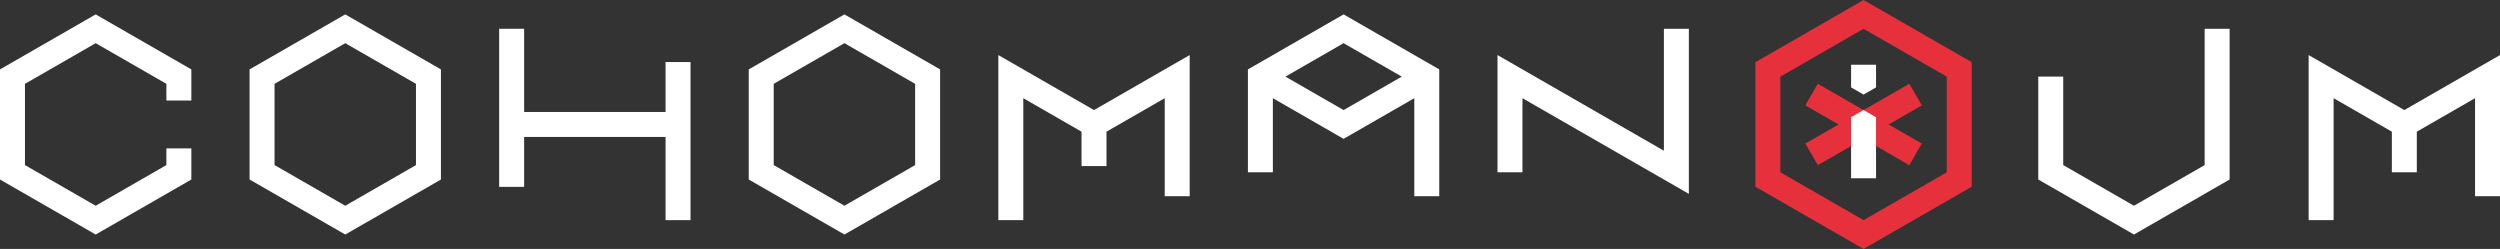
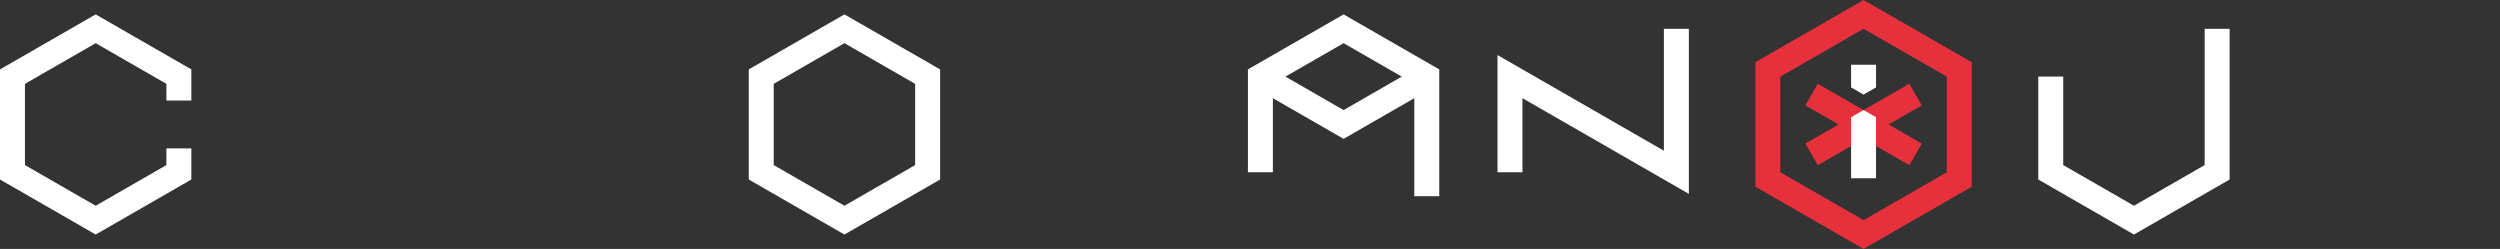
<svg xmlns="http://www.w3.org/2000/svg" id="Calque_2" viewBox="0 0 1202 119.68">
  <rect x="0" y="0" width="1202" height="119.68" fill="#333333" stroke="none" />
  <defs>
    <style>.cls-1{fill:#fff;}.cls-2{fill:#e6313c;}</style>
  </defs>
  <g id="graph">
    <polygon class="cls-1" points="46 112.76 0 86.31 0 33.37 46 6.92 92 33.37 92 48.34 80 48.34 80 40.31 46 20.76 12 40.31 12 79.37 46 98.92 80 79.37 80 71.34 92 71.34 92 86.31 46 112.76" />
-     <path class="cls-1" d="M166,112.76l-46-26.45v-52.94l46-26.45,46,26.45v52.94l-46,26.45ZM132,79.37l34,19.55,34-19.55v-39.06l-34-19.55-34,19.55v39.06Z" />
-     <polygon class="cls-1" points="320 29.84 320 53.84 252 53.84 252 13.84 240 13.84 240 89.84 252 89.84 252 65.84 320 65.84 320 105.84 332 105.84 332 29.84 320 29.84" />
    <path class="cls-1" d="M646,6.92l-46,26.45v49.47h12v-35.63l34,19.55,34-19.55v47.13h12v-60.97l-46-26.45ZM618.04,36.84l27.96-16.08,27.96,16.08-27.96,16.08-27.96-16.08Z" />
    <polygon class="cls-1" points="812 93.21 732 47.21 732 82.84 720 82.84 720 26.47 800 72.47 800 13.84 812 13.84 812 93.21" />
    <polygon class="cls-1" points="1026 112.76 980 86.31 980 36.84 992 36.84 992 79.37 1026 98.92 1060 79.37 1060 13.84 1072 13.84 1072 86.31 1026 112.76" />
-     <polygon class="cls-1" points="1156 52.92 1110 26.47 1110 105.84 1122 105.84 1122 47.21 1150 63.31 1150 82.84 1162 82.84 1162 63.31 1190 47.21 1190 94.34 1202 94.34 1202 26.47 1156 52.92" />
-     <polygon class="cls-1" points="526 52.92 480 26.47 480 105.84 492 105.84 492 47.21 520 63.31 520 79.84 532 79.84 532 63.31 560 47.21 560 94.34 572 94.34 572 26.47 526 52.92" />
    <path class="cls-2" d="M896,119.68l-52-29.9V29.9L896,0l52,29.9v59.88l-52,29.9ZM856,82.84l40,23,40-23v-46l-40-23-40,23v46Z" />
    <polygon class="cls-2" points="923.99 50.67 918.01 40.27 896 52.92 873.99 40.27 868.01 50.67 883.96 59.84 868.01 69.02 873.99 79.42 896 66.76 918.01 79.42 923.99 69.02 908.04 59.84 923.99 50.67" />
    <path class="cls-1" d="M406,112.76l-46-26.45v-52.94l46-26.45,46,26.45v52.94l-46,26.45ZM372,79.37l34,19.55,34-19.55v-39.06l-34-19.55-34,19.55v39.06Z" />
    <polygon class="cls-1" points="902 42.02 896 45.47 890 42.02 890 31.11 896 31.11 902 31.11 902 42.02" />
    <polygon class="cls-1" points="902 56.37 902 85.72 890 85.72 890 56.37 893.96 54.09 896 52.92 898.04 54.09 902 56.37" />
  </g>
</svg>